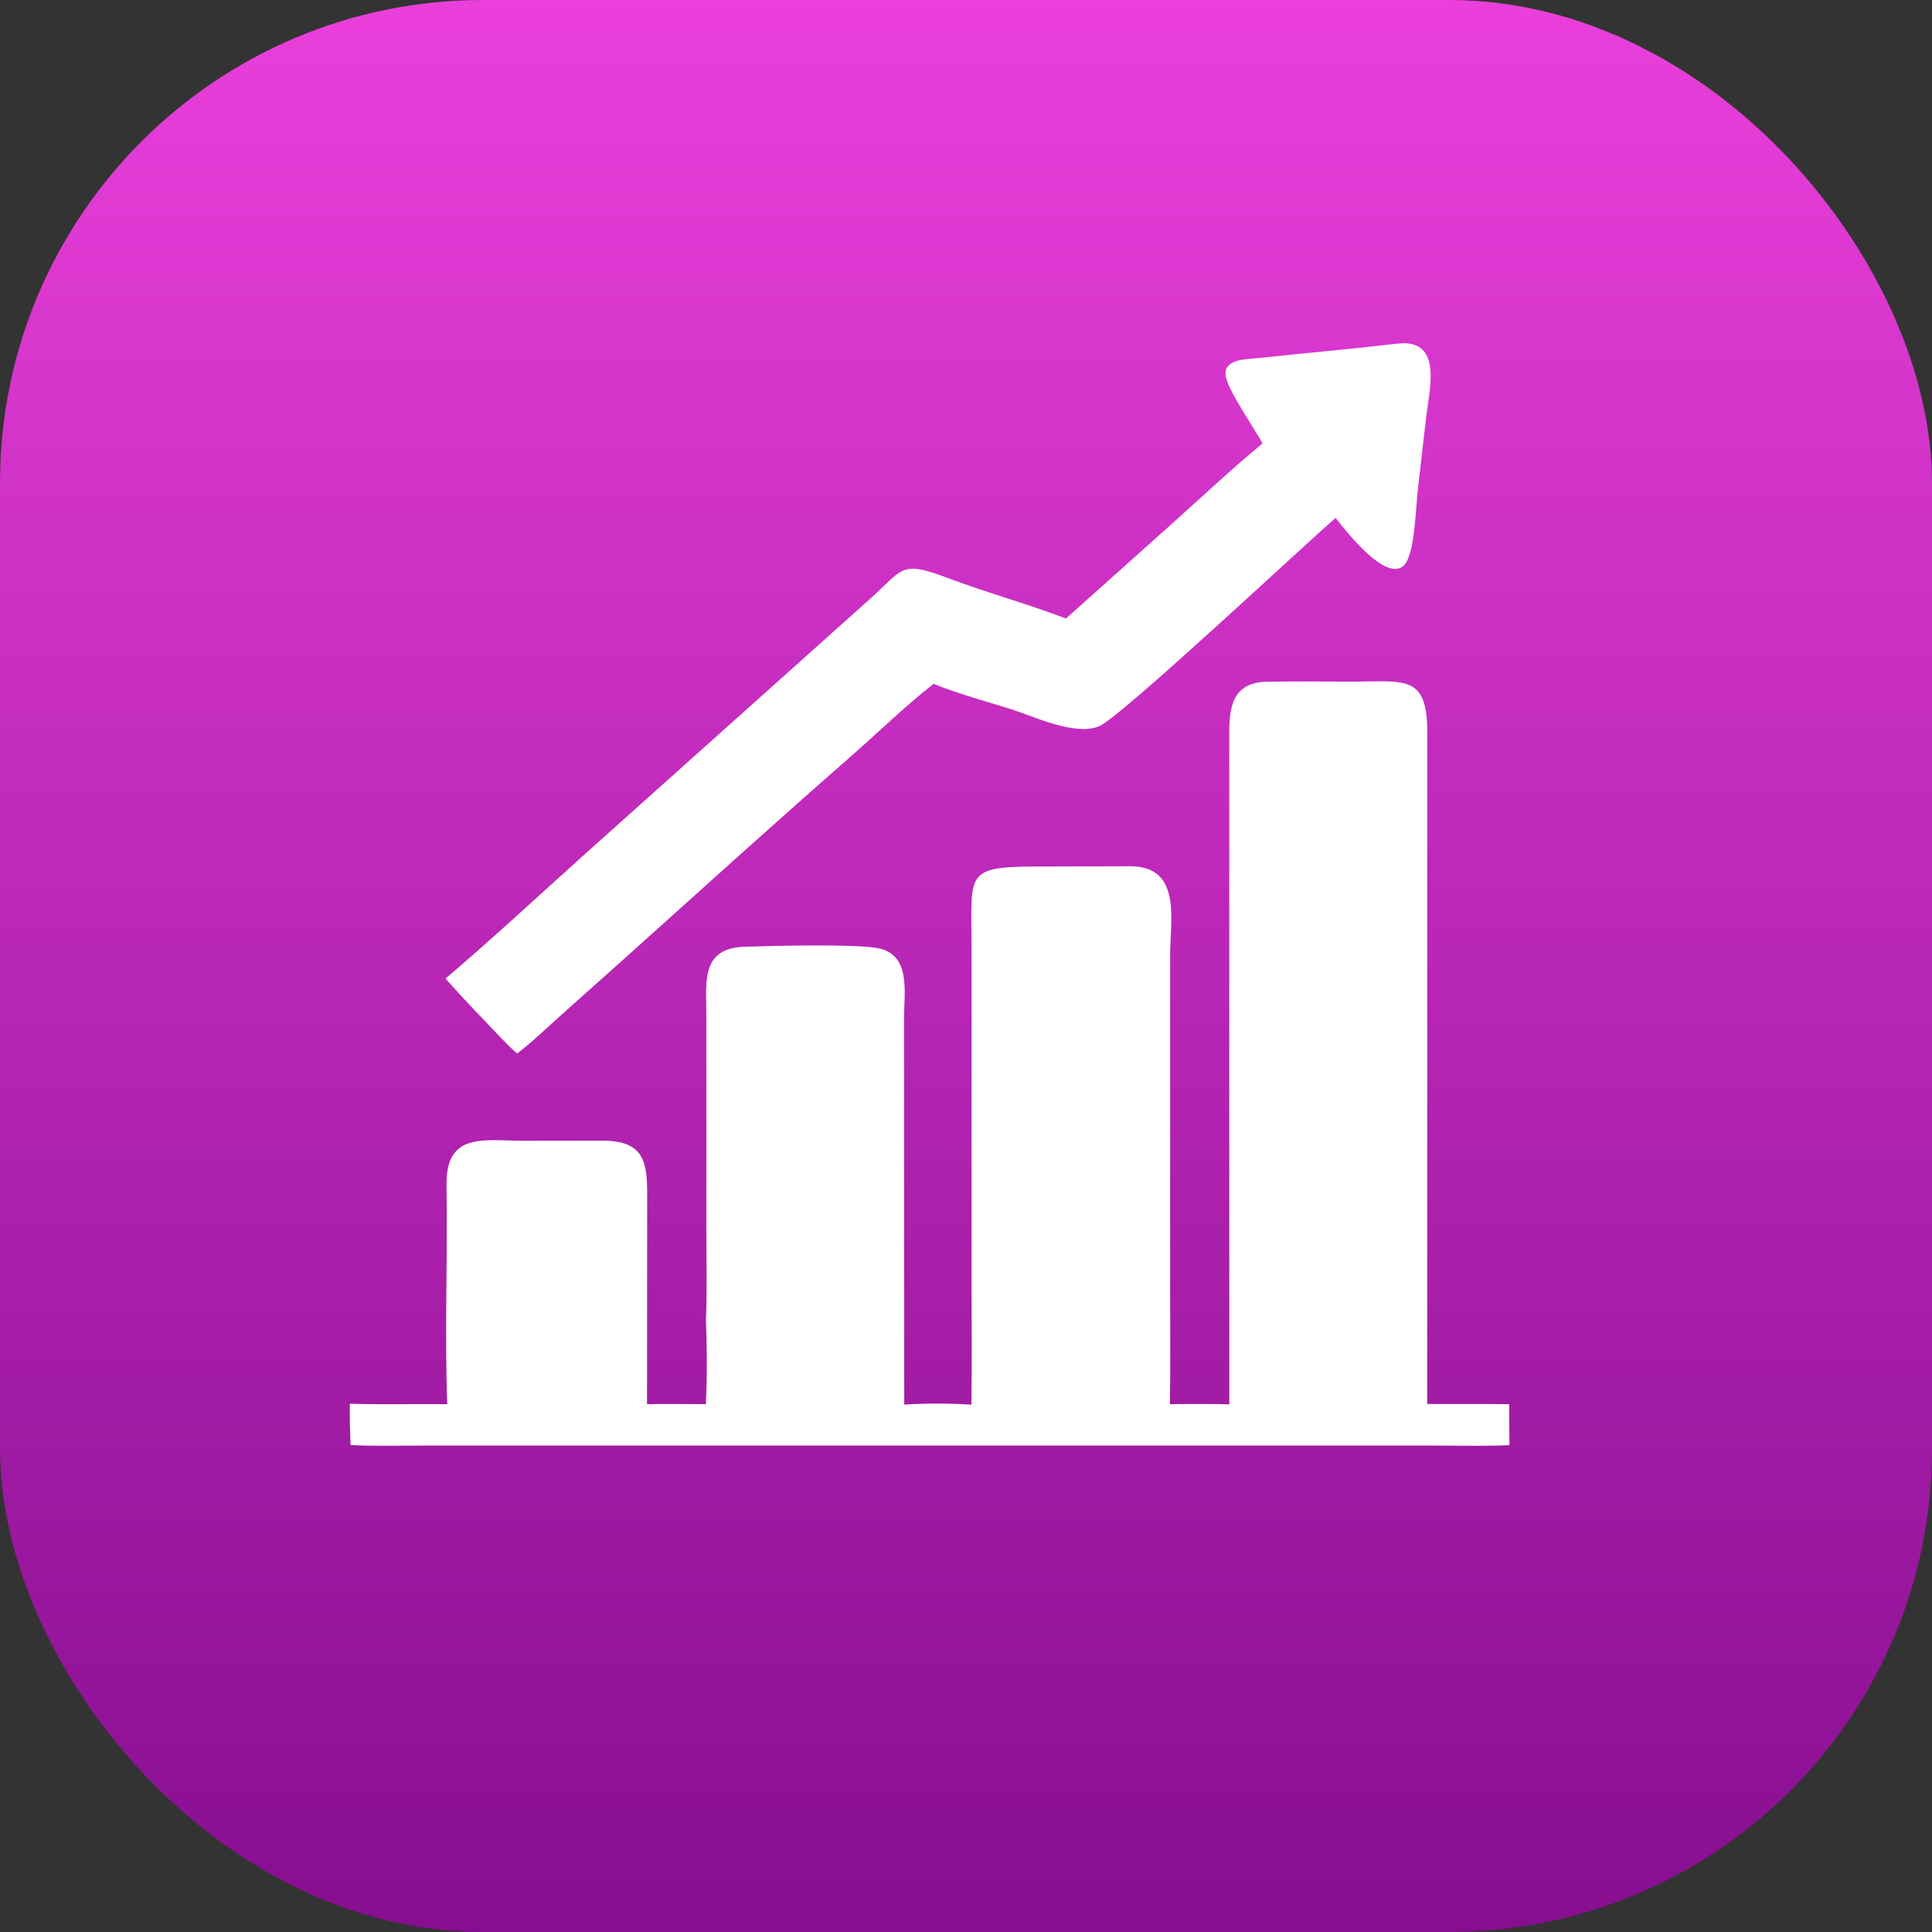
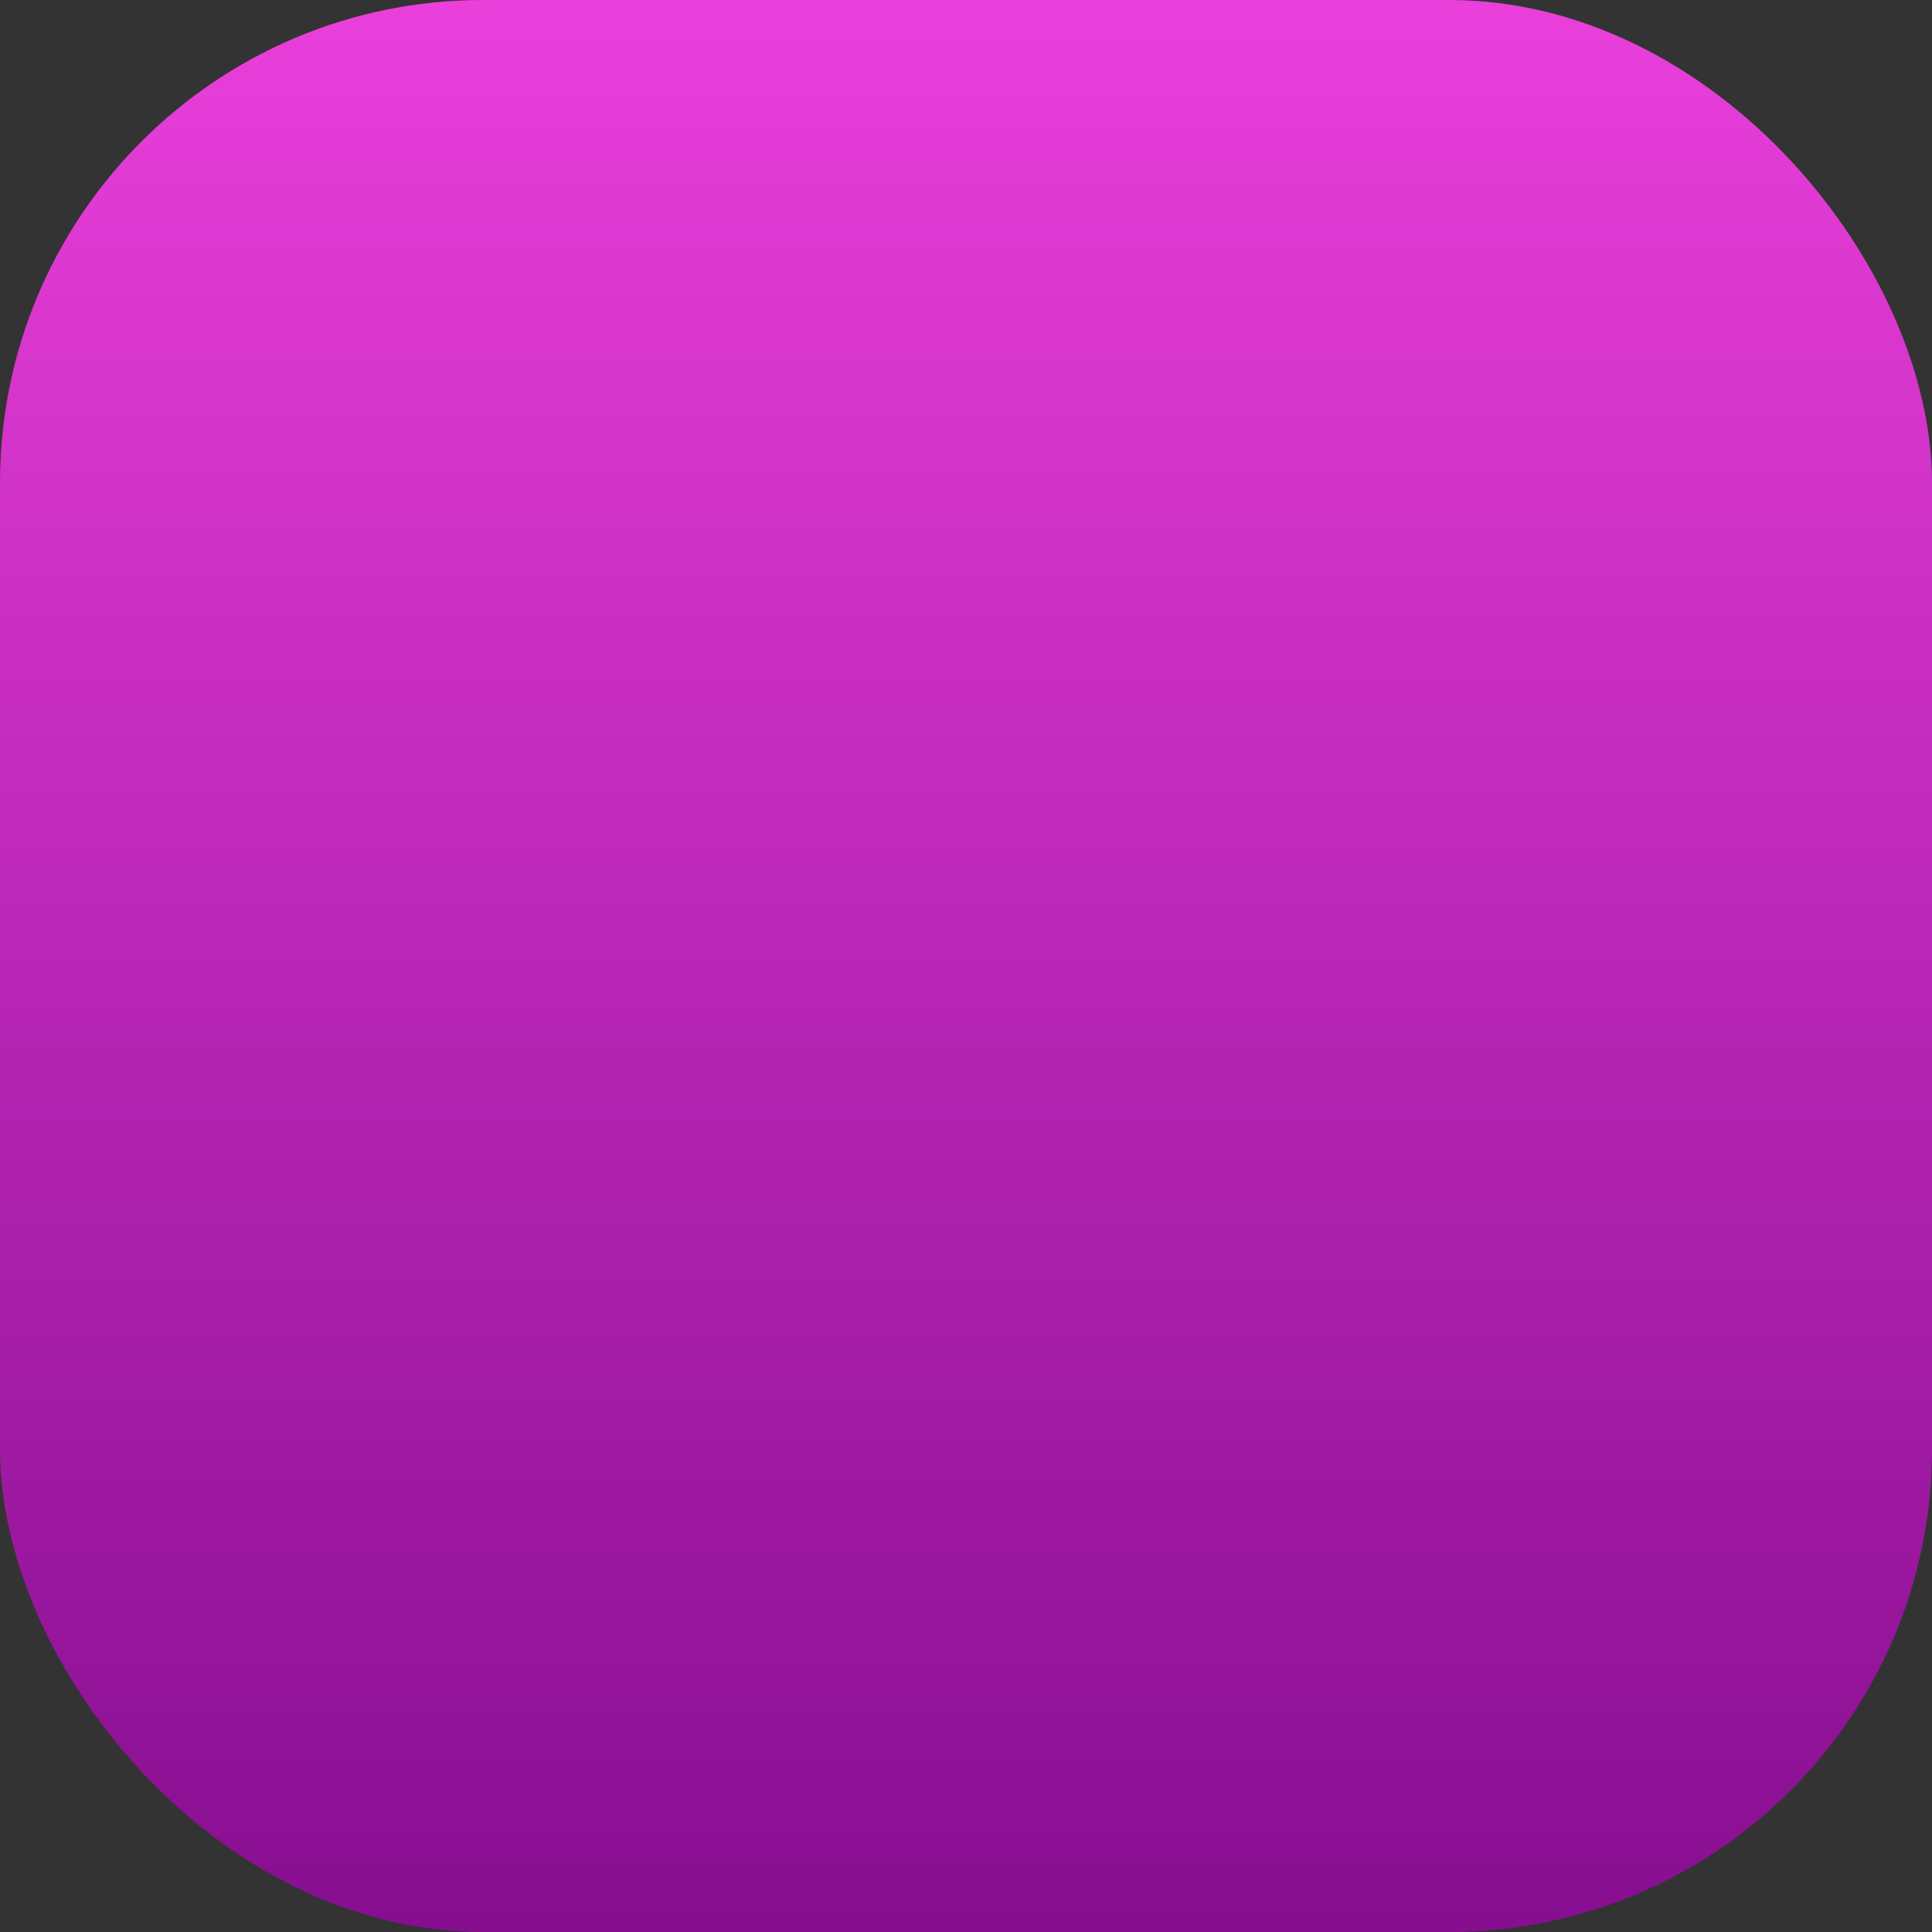
<svg xmlns="http://www.w3.org/2000/svg" width="80" height="80" viewBox="0 0 80 80" fill="none">
  <rect x="0" y="0" width="80" height="80" fill="#333333" stroke="none" />
  <rect width="80" height="80" rx="20" fill="url(#paint0_linear_0_1)" />
-   <path d="M52.278 18.361C51.943 17.733 50.835 16.153 50.754 15.569C50.651 14.834 51.67 14.875 52.139 14.825L53.678 14.664C55.102 14.527 56.52 14.382 57.941 14.22C59.749 14.071 59.183 16.137 59.056 17.247L58.709 20.28C58.623 21.011 58.582 23.034 58.114 23.433C57.366 24.071 55.805 22.079 55.305 21.448C54.079 22.495 46.443 29.663 45.53 30.063C44.536 30.498 42.819 29.668 41.866 29.366C40.793 29.026 39.7 28.74 38.656 28.316C37.431 29.279 36.329 30.363 35.158 31.387C32.002 34.145 28.899 36.963 25.779 39.761L23.096 42.157C22.546 42.65 22.006 43.178 21.414 43.621C21.188 43.438 20.988 43.224 20.784 43.017C19.997 42.19 19.201 41.378 18.449 40.519C20.366 38.891 22.214 37.169 24.085 35.487L35.968 24.851C37.427 23.552 37.262 23.189 39.212 23.922C40.837 24.534 42.516 24.996 44.141 25.611L48.714 21.519C49.891 20.459 51.057 19.37 52.278 18.361Z" fill="white" />
-   <path d="M50.904 58.151L50.902 30.834C50.902 29.666 50.809 28.367 52.291 28.235C53.499 28.204 54.711 28.225 55.919 28.225C58.185 28.225 59.113 27.901 59.102 30.388L59.097 58.134C60.228 58.146 61.36 58.126 62.492 58.145L62.503 59.84C61.506 59.889 60.496 59.858 59.497 59.858H17.439C16.469 59.858 15.487 59.889 14.518 59.836C14.492 59.265 14.478 58.696 14.487 58.125C15.829 58.167 17.176 58.128 18.519 58.145C18.408 55.131 18.541 52.099 18.489 49.082C18.451 46.873 20.034 47.23 21.612 47.236L24.933 47.231C26.706 47.236 26.807 48.127 26.798 49.6L26.792 58.144C27.603 58.129 28.416 58.135 29.227 58.145C29.284 56.999 29.276 55.814 29.232 54.667C29.281 53.435 29.249 52.192 29.249 50.958L29.248 41.993C29.247 40.663 29.01 39.268 30.825 39.203C31.949 39.163 35.445 39.082 36.352 39.261C37.73 39.533 37.437 41.074 37.435 42.102L37.443 58.161C38.352 58.103 39.315 58.107 40.224 58.164C40.248 56.425 40.23 54.683 40.23 52.944L40.229 39.169C40.228 35.984 39.888 35.869 43.466 35.88L46.805 35.87C48.95 35.877 48.452 38.084 48.452 39.587V53.088C48.452 54.773 48.468 56.46 48.443 58.145C49.262 58.133 50.085 58.127 50.904 58.151Z" fill="white" />
  <defs>
    <linearGradient id="paint0_linear_0_1" x1="40" y1="0" x2="40" y2="80" gradientUnits="userSpaceOnUse">
      <stop stop-color="#EA3FDB" />
      <stop offset="1" stop-color="#870E90" />
    </linearGradient>
  </defs>
</svg>